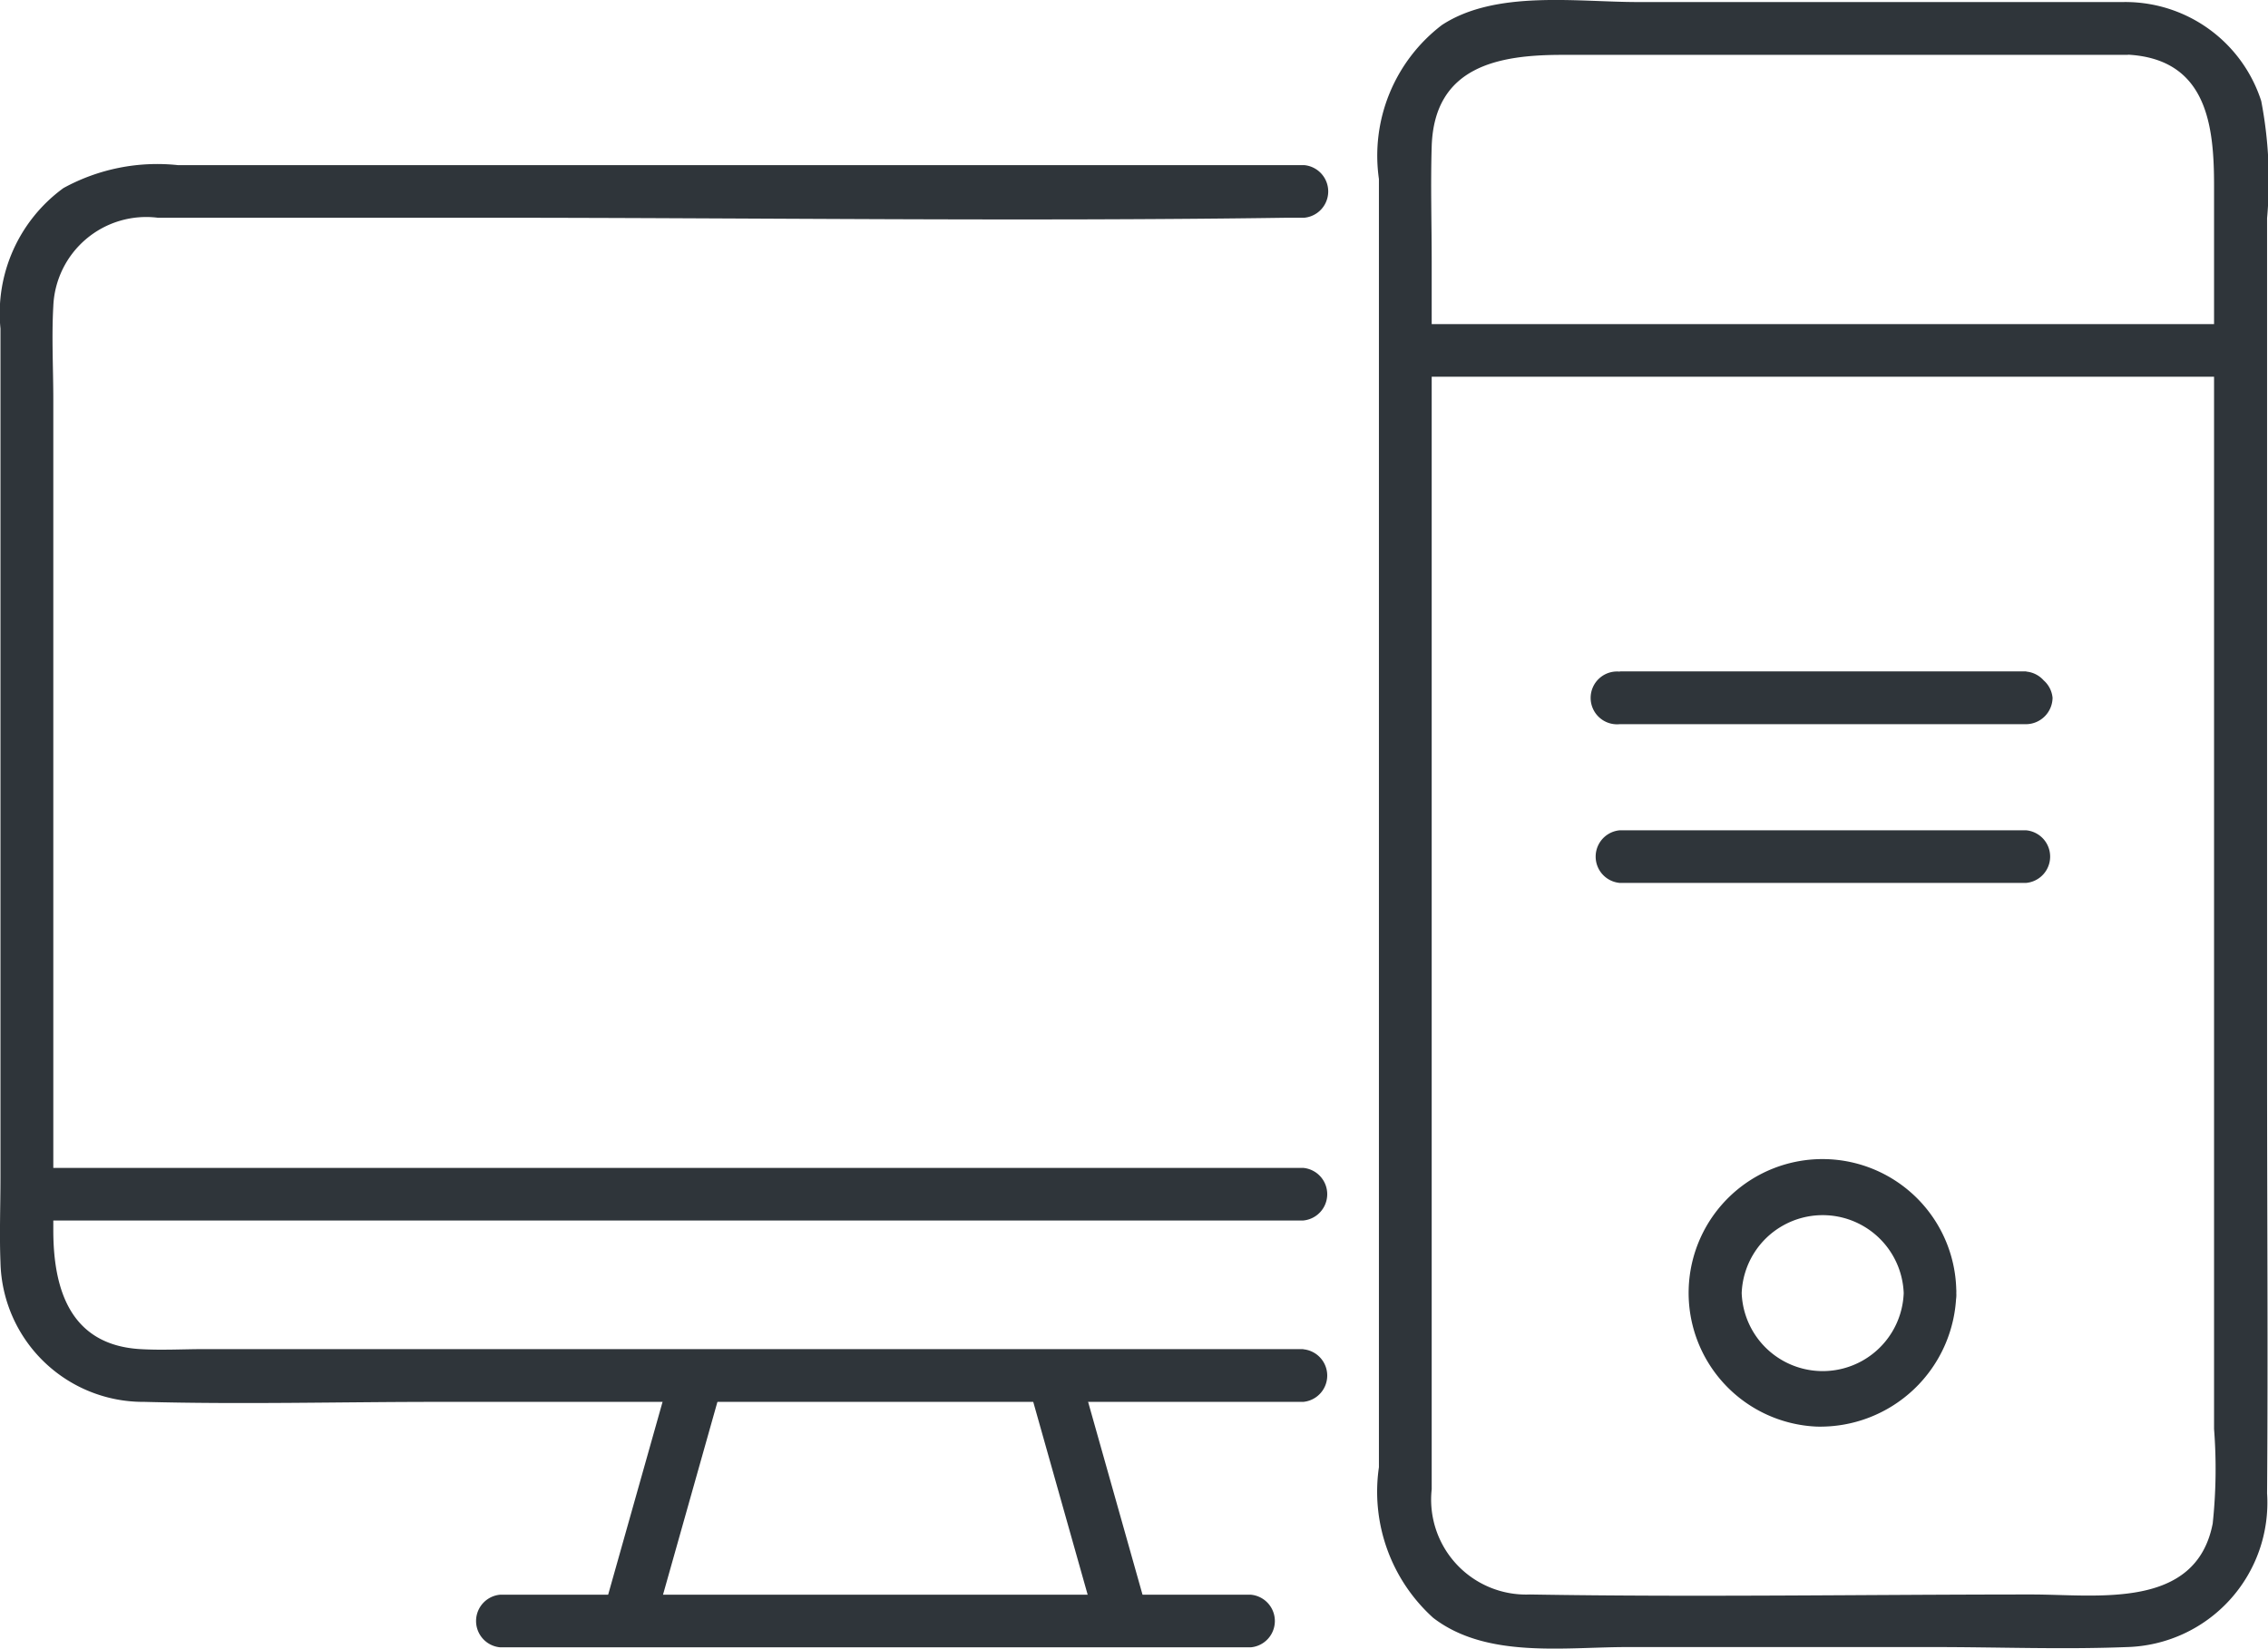
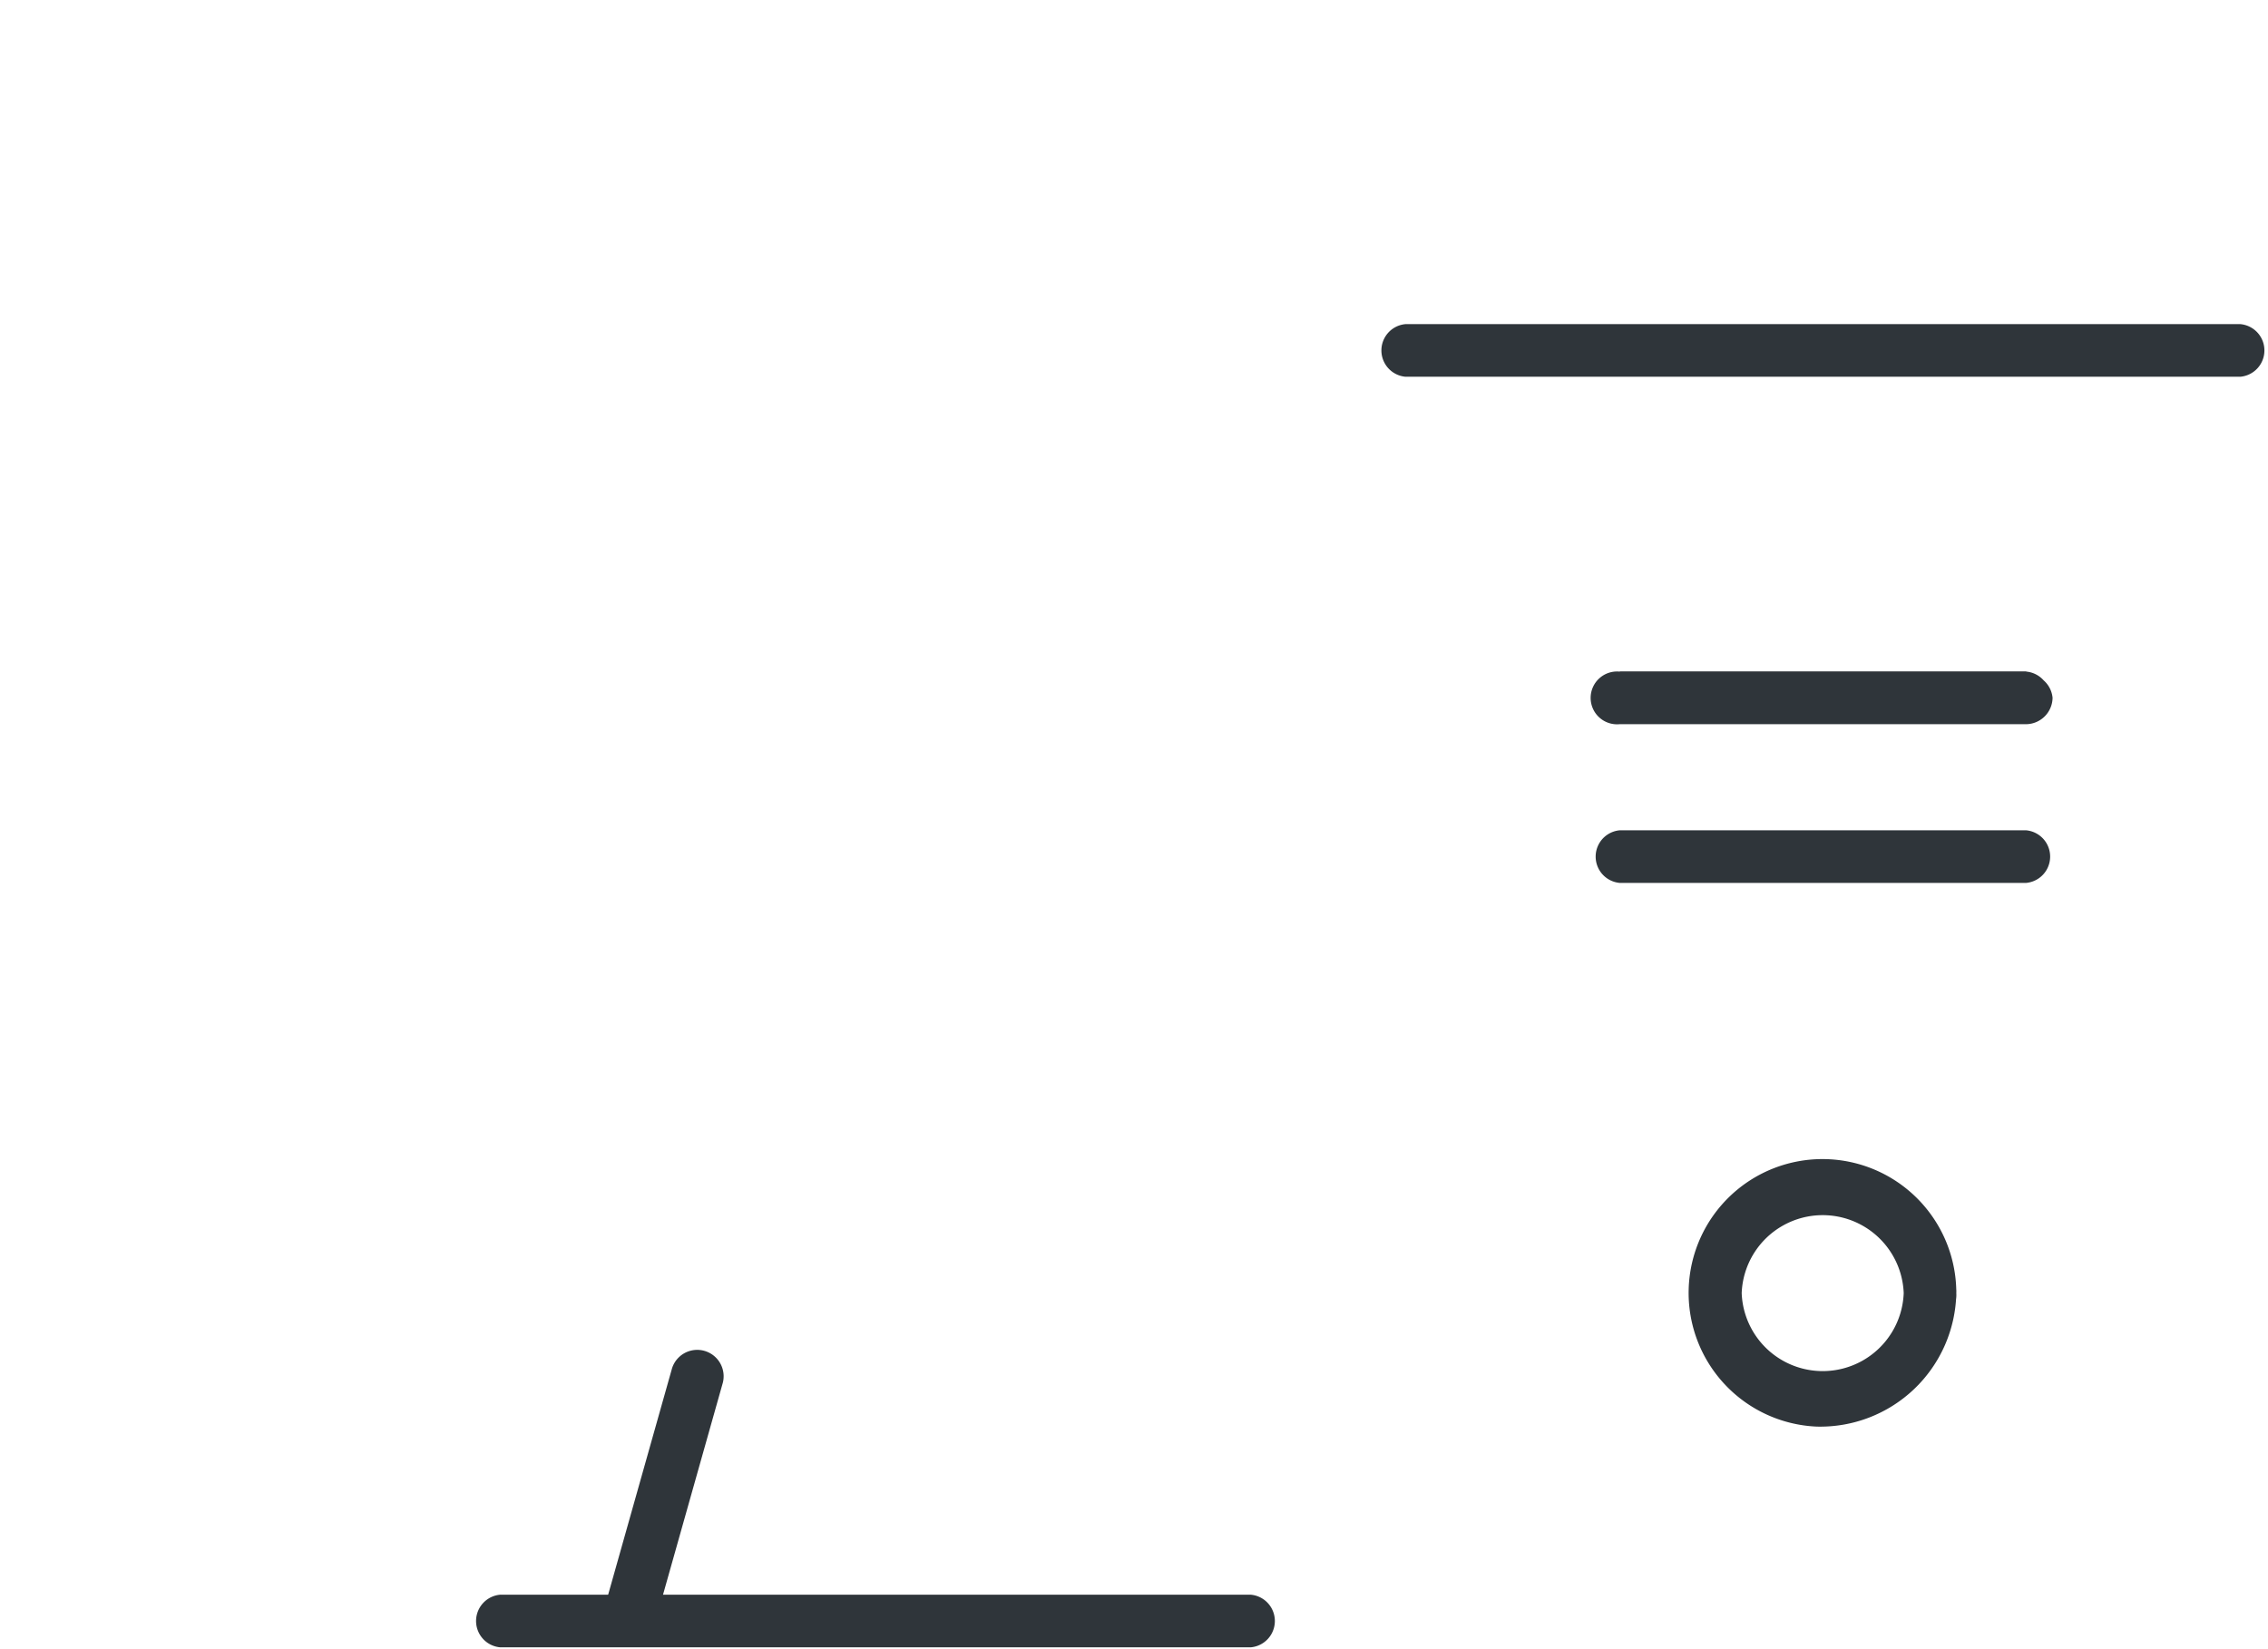
<svg xmlns="http://www.w3.org/2000/svg" height="28.216" viewBox="0 0 38.805 28.216" width="38.805">
  <clipPath id="a">
    <path d="m0 0h38.805v28.216h-38.805z" />
  </clipPath>
  <g clip-path="url(#a)" fill="#2f353a">
    <path d="m54.352 182.116h12.848a.452.452 0 0 0 0-.9h-12.848a.452.452 0 0 0 0 .9" transform="translate(-45.797 -153.926)" />
-     <path d="m116.7 153.963 1.185 4.2a.452.452 0 0 0 .871-.24l-1.185-4.2a.452.452 0 0 0 -.871.24" transform="translate(-99.115 -130.305)" />
    <path d="m69.571 153.722-1.185 4.2a.452.452 0 0 0 .871.24l1.185-4.2a.452.452 0 0 0 -.871-.24" transform="translate(-58.073 -130.305)" />
-     <path d="m.6 133.614h21.84a.452.452 0 0 0 0-.9h-21.84a.452.452 0 0 0 0 .9" transform="translate(-.141 -112.728)" />
-     <path d="m22.3 39.01h-18.793c-.367 0-.742.022-1.108 0-1.209-.072-1.486-1.044-1.486-2.035v-14.212c0-.53-.03-1.07 0-1.6a1.591 1.591 0 0 1 1.787-1.514h5.565c4.589 0 9.182.066 13.77 0h.282a.452.452 0 0 0 0-.9h-19.271a3.337 3.337 0 0 0 -1.959.392 2.651 2.651 0 0 0 -1.078 2.405v14.533c0 .48-.019.964 0 1.444a2.443 2.443 0 0 0 2.461 2.39c1.679.045 3.364 0 5.044 0h14.786a.452.452 0 0 0 0-.9" transform="translate(-.001 -15.923)" />
-     <path d="m169.489.035h-8.376c-1.045 0-2.43-.21-3.35.393a2.812 2.812 0 0 0 -1.078 2.635v22.045a2.908 2.908 0 0 0 .929 2.578c.911.7 2.237.5 3.318.5h5.261c1.093 0 2.2.043 3.288 0a2.471 2.471 0 0 0 2.4-2.632c.018-2.414 0-4.828 0-7.242v-14.577a7.172 7.172 0 0 0 -.1-2.007 2.442 2.442 0 0 0 -2.292-1.693c-.581-.029-.58.874 0 .9 1.358.069 1.485 1.2 1.485 2.235v21.283a8.841 8.841 0 0 1 -.023 1.618c-.286 1.482-1.978 1.215-3.09 1.215-2.862 0-5.728.048-8.59 0a1.625 1.625 0 0 1 -1.683-1.8v-21.012c0-.655-.02-1.314 0-1.969.043-1.372 1.146-1.566 2.229-1.566h9.671a.452.452 0 0 0 0-.9" transform="translate(-133.092)" />
    <path d="m195.6 134.042a1.387 1.387 0 0 1 -2.772 0 1.387 1.387 0 0 1 2.772 0c.031.578.935.582.9 0a2.29 2.29 0 1 0 -2.39 2.284 2.329 2.329 0 0 0 2.39-2.284c.031-.581-.872-.579-.9 0" transform="translate(-163.028 -111.913)" />
    <path d="m157.223 37.721h14.289a.452.452 0 0 0 0-.9h-14.289a.452.452 0 0 0 0 .9" transform="translate(-133.178 -31.274)" />
    <path d="m188.441 76.328h-6.957a.452.452 0 1 0 0 .9h6.957a.458.458 0 0 0 .452-.452.452.452 0 0 0 -.9 0l.452-.452h-6.957l.452.452-.452.452h6.957a.452.452 0 0 0 0-.9" transform="translate(-153.774 -64.835)" />
    <path d="m188.528 94.364h-6.957a.452.452 0 0 0 0 .9h6.957a.452.452 0 0 0 0-.9h-6.957a.452.452 0 0 0 0 .9h6.957a.452.452 0 0 0 0-.9" transform="translate(-153.86 -80.155)" />
  </g>
</svg>